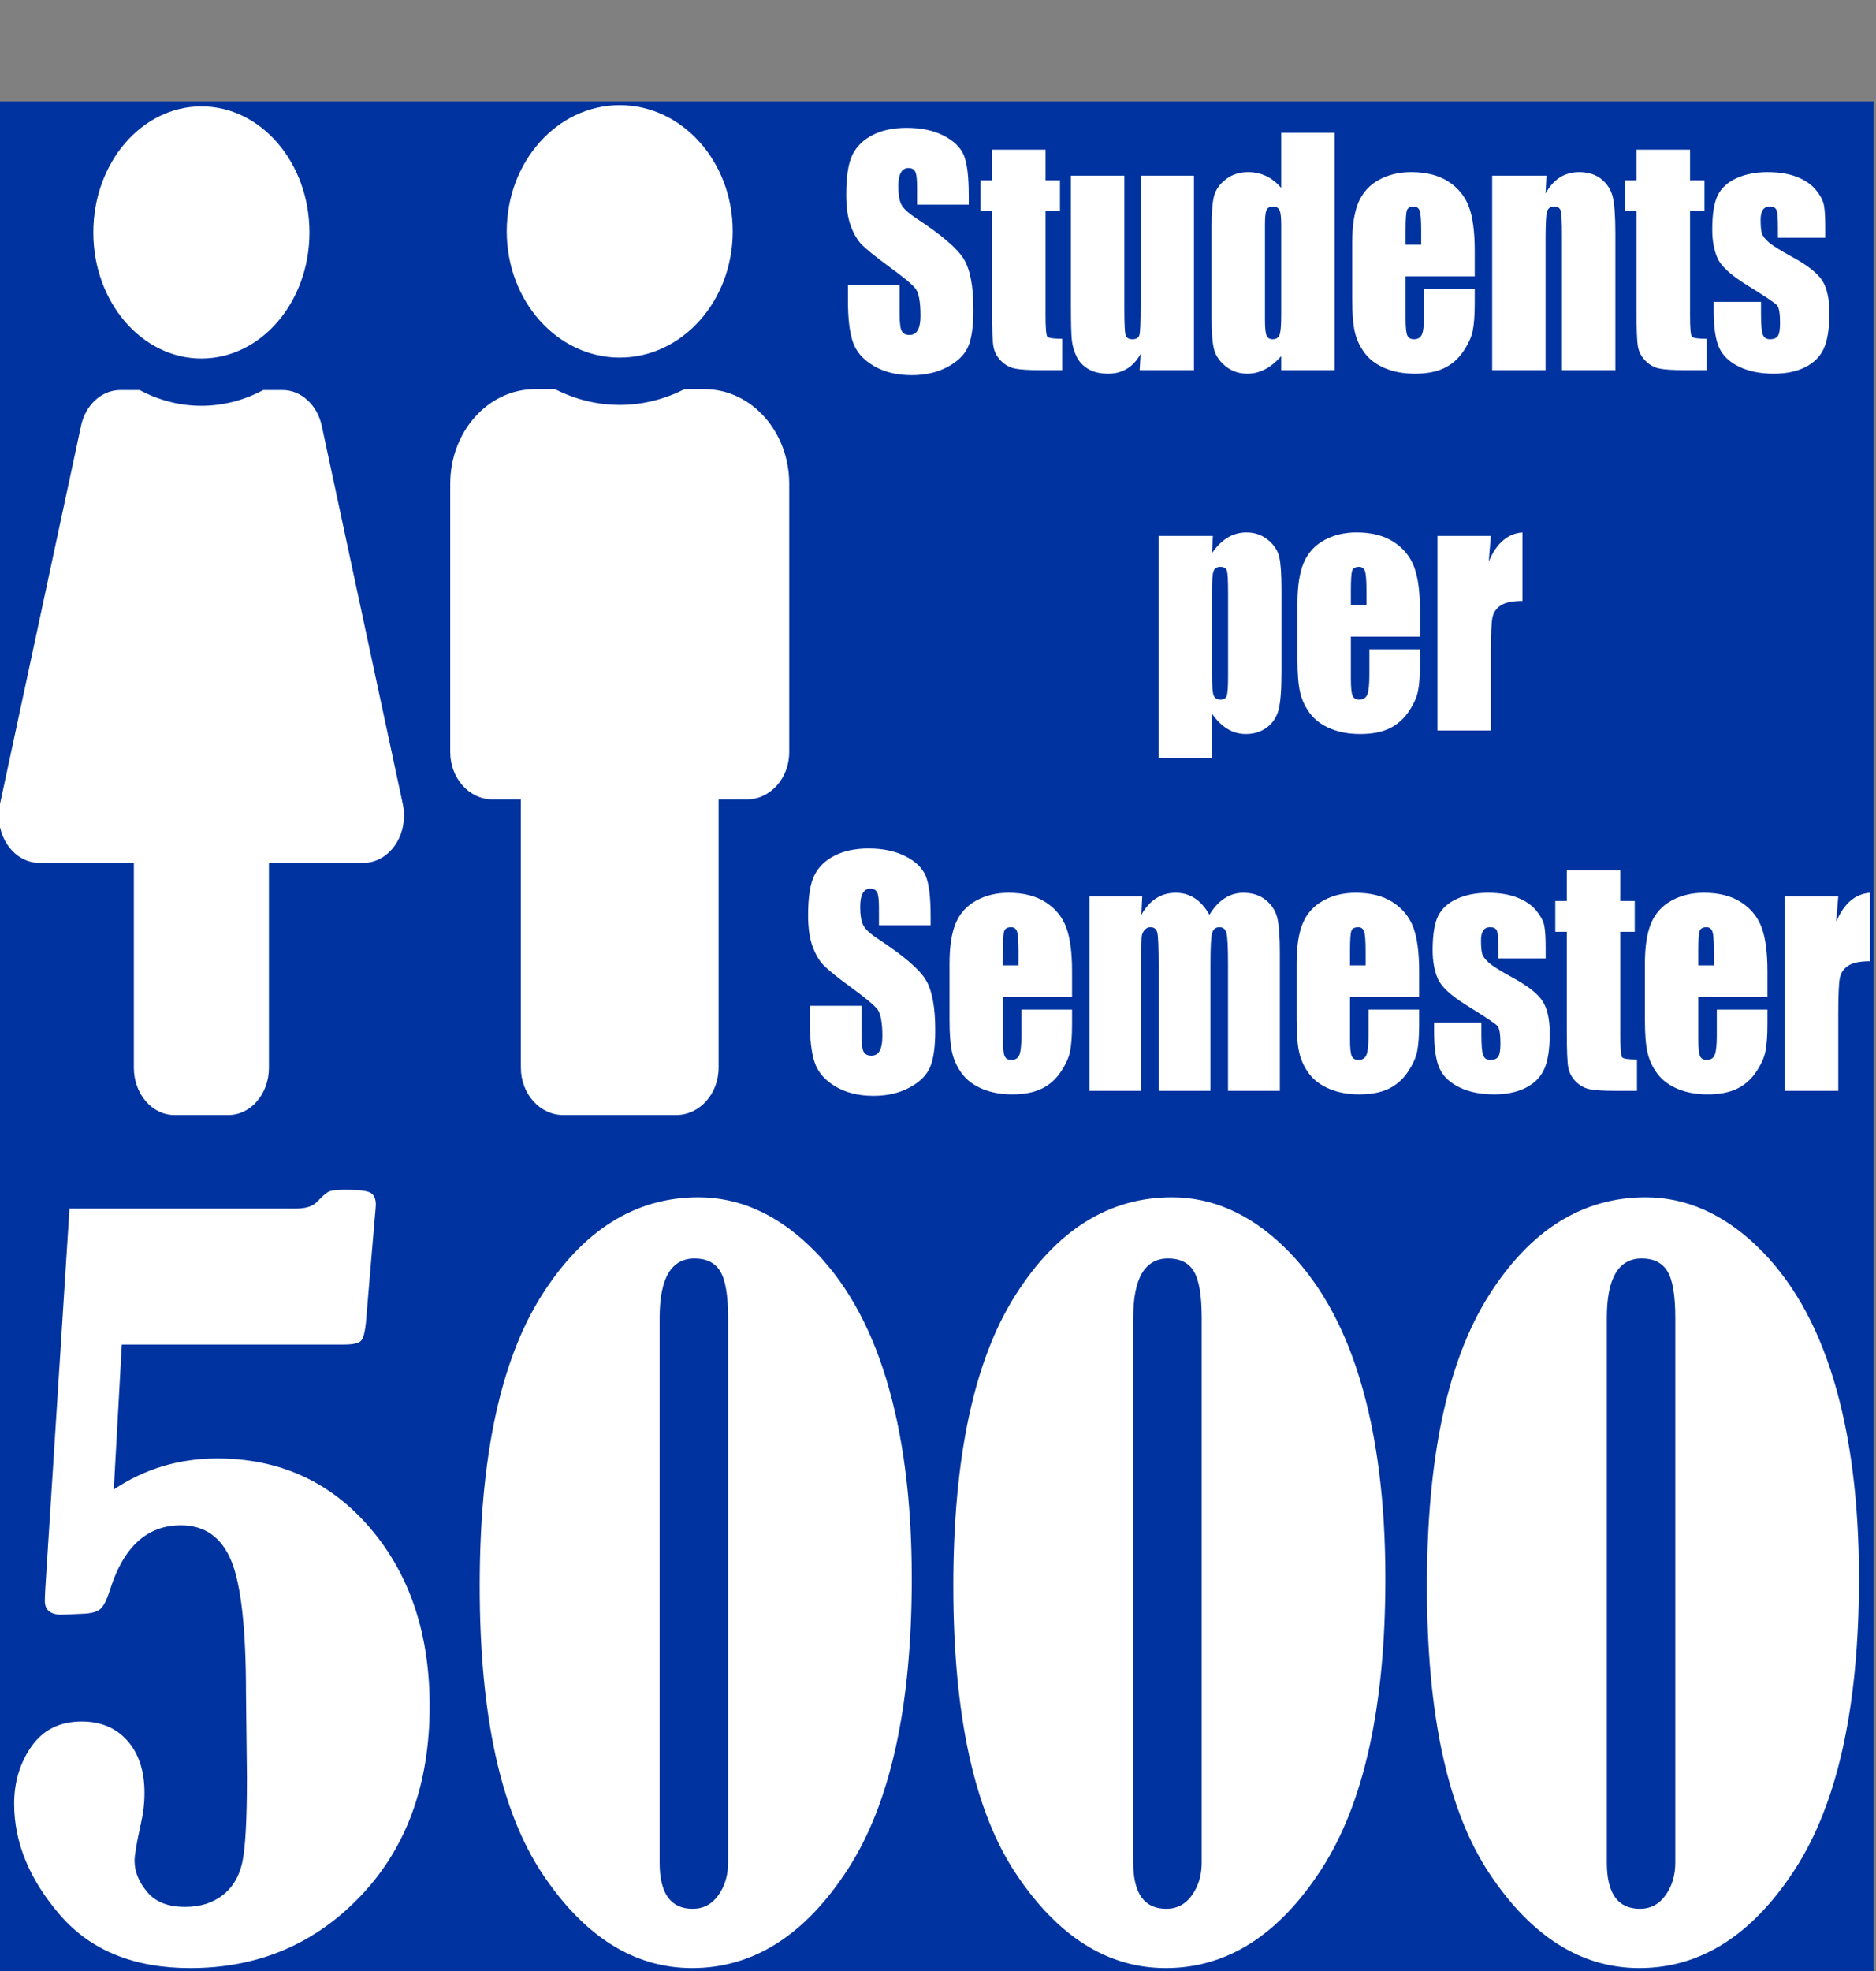
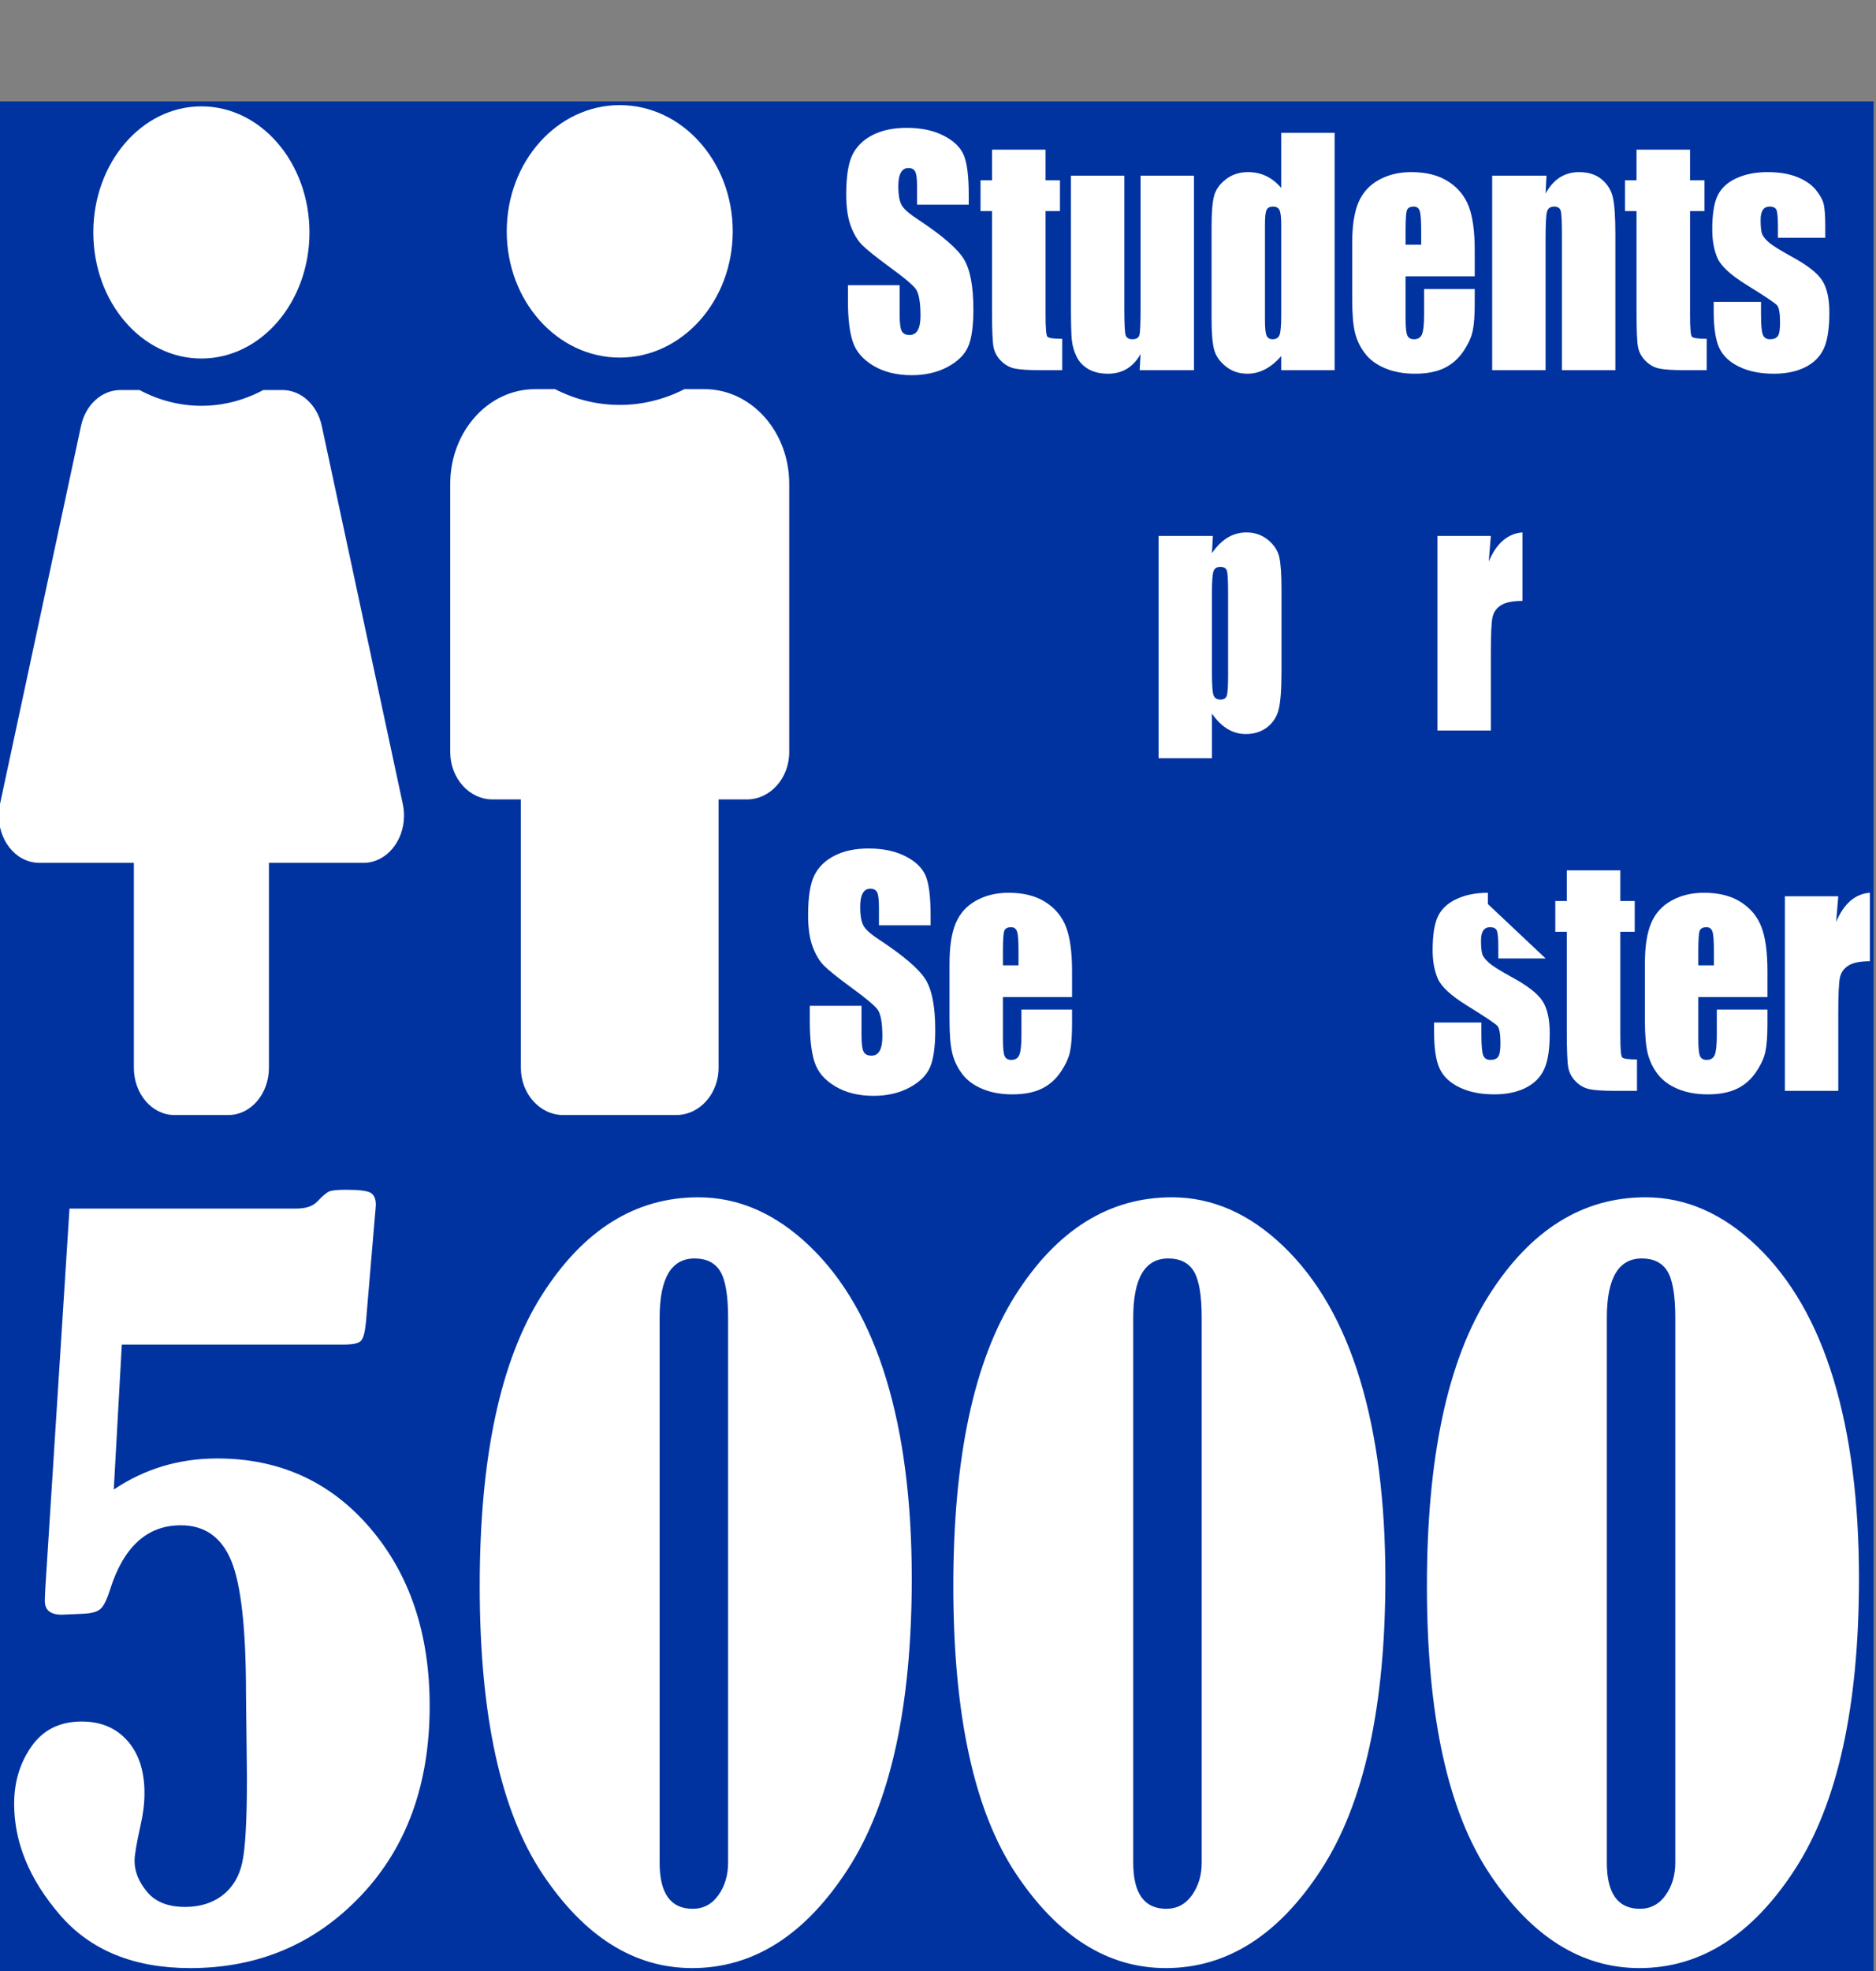
<svg xmlns="http://www.w3.org/2000/svg" width="500" height="525" viewBox="0 0 500 525">
  <rect x="0" y="0" width="500" height="525" fill="#808080" stroke="none" />
  <defs>
    <style>.cls-1{fill:#fff;}.cls-2{fill:none;}.cls-3{fill:#0033a0;}</style>
  </defs>
  <g id="green_background">
    <rect class="cls-3" x="-.645" y="27" width="500" height="500" />
    <rect class="cls-2" x="1.355" y="27" width="500" height="500" />
  </g>
  <g id="sps550_outline">
    <g id="Layer_1-2">
      <path class="cls-1" d="m165.174,28c16.633,0,30.116,15.054,30.116,33.625s-13.483,33.625-30.116,33.625-30.116-15.054-30.116-33.625,13.483-33.625,30.116-33.625m22.587,75.656h-5.346c-10.947,5.604-23.537,5.604-34.483,0h-5.346c-12.475,0-22.587,11.291-22.587,25.219v71.453c0,6.964,5.056,12.609,11.294,12.609h7.529v71.453c0,6.964,5.056,12.609,11.294,12.609h30.116c6.237,0,11.294-5.645,11.294-12.609v-71.453h7.529c6.237,0,11.294-5.645,11.294-12.609v-71.453c0-13.928-10.113-25.219-22.587-25.219Z" />
    </g>
    <g id="Layer_1-2-2">
      <path class="cls-1" d="m53.675,28.327c15.907,0,28.802,15.036,28.802,33.584s-12.895,33.584-28.802,33.584-28.802-15.036-28.802-33.584,12.895-33.584,28.802-33.584m53.685,185.857l-21.602-100.752c-1.202-5.608-5.524-9.541-10.481-9.54h-5.108c-10.469,5.597-22.51,5.597-32.979,0h-5.117c-4.956.001-9.275,3.934-10.477,9.54L-.005,214.184c-1.447,6.748,2.072,13.585,7.859,15.272.856.249,1.735.376,2.618.376h25.202v54.574c0,6.955,4.836,12.594,10.801,12.594h14.401c5.965,0,10.801-5.639,10.801-12.594v-54.574h25.202c5.965-.001,10.8-5.641,10.799-12.596-0-1.029-.108-2.054-.322-3.052h.004Z" />
    </g>
    <path class="cls-1" d="m258.197,54.514h-13.775v-4.686c0-2.187-.176-3.58-.528-4.179-.352-.599-.94-.898-1.761-.898-.893,0-1.568.404-2.026,1.212-.458.808-.687,2.032-.687,3.673,0,2.11.257,3.7.772,4.768.492,1.069,1.889,2.357,4.191,3.866,6.603,4.344,10.759,7.909,12.474,10.695,1.715,2.786,2.572,7.277,2.572,13.474,0,4.504-.475,7.824-1.426,9.959-.951,2.135-2.789,3.925-5.514,5.37-2.725,1.445-5.896,2.167-9.512,2.167-3.969,0-7.357-.834-10.163-2.499-2.807-1.666-4.645-3.789-5.513-6.366-.869-2.578-1.304-6.235-1.304-10.974v-4.14h13.774v7.693c0,2.37.194,3.893.581,4.569.388.677,1.075,1.015,2.061,1.015s1.72-.429,2.202-1.289c.481-.859.722-2.135.722-3.827,0-3.723-.458-6.157-1.374-7.303-.94-1.145-3.253-3.059-6.94-5.741-3.688-2.708-6.129-4.673-7.327-5.897-1.198-1.224-2.19-2.916-2.977-5.077-.787-2.161-1.18-4.921-1.18-8.279,0-4.843.558-8.383,1.673-10.623,1.115-2.239,2.918-3.99,5.408-5.253,2.489-1.262,5.496-1.894,9.019-1.894,3.851,0,7.134.69,9.847,2.07,2.713,1.38,4.508,3.118,5.389,5.214.881,2.096,1.322,5.657,1.322,10.681v2.499Z" />
    <path class="cls-1" d="m278.665,39.869v8.162h3.84v8.201h-3.84v27.728c0,3.411.158,5.311.476,5.702.316.391,1.638.586,3.963.586v8.357h-5.742c-3.241,0-5.555-.149-6.94-.449-1.386-.299-2.606-.989-3.663-2.07-1.057-1.08-1.715-2.317-1.973-3.71-.259-1.393-.388-4.667-.388-9.822v-26.322h-3.065v-8.201h3.065v-8.162h14.268Z" />
    <path class="cls-1" d="m318.227,46.781v51.824h-14.479l.247-4.306c-.986,1.748-2.202,3.059-3.647,3.932-1.444.874-3.106,1.311-4.984,1.311-2.138,0-3.911-.417-5.319-1.25-1.409-.833-2.449-1.939-3.118-3.319-.669-1.38-1.087-2.818-1.251-4.315-.164-1.497-.246-4.472-.246-8.924v-34.953h14.232v35.266c0,4.036.111,6.431.334,7.186.224.756.828,1.133,1.815,1.133,1.057,0,1.685-.391,1.885-1.172.199-.781.3-3.293.3-7.537v-34.875h14.232Z" />
    <path class="cls-1" d="m355.709,35.378v63.227h-14.232v-3.759c-1.362,1.566-2.795,2.74-4.298,3.522s-3.077,1.174-4.721,1.174c-2.207,0-4.121-.644-5.742-1.934-1.62-1.289-2.659-2.779-3.117-4.471s-.688-4.452-.688-8.28v-24.252c0-3.983.23-6.808.688-8.475.458-1.666,1.509-3.13,3.152-4.394,1.645-1.263,3.606-1.894,5.884-1.894,1.761,0,3.376.352,4.844,1.057,1.468.705,2.801,1.762,3.998,3.171v-14.694h14.232Zm-14.232,24.447c0-1.9-.146-3.176-.44-3.827-.294-.65-.875-.977-1.743-.977-.846,0-1.415.293-1.709.879s-.44,1.894-.44,3.925v25.385c0,2.109.142,3.496.423,4.159.282.664.822.996,1.62.996.916,0,1.527-.371,1.832-1.113.306-.742.458-2.558.458-5.448v-23.979Z" />
    <path class="cls-1" d="m393.051,73.611h-18.425v11.208c0,2.343.152,3.853.458,4.53.305.678.893,1.016,1.762,1.016,1.08,0,1.802-.449,2.166-1.348.364-.898.547-2.636.547-5.213v-6.835h13.492v3.827c0,3.203-.183,5.663-.546,7.381-.364,1.718-1.216,3.554-2.555,5.506s-3.035,3.417-5.09,4.394c-2.056.977-4.633,1.465-7.733,1.465-3.006,0-5.66-.482-7.961-1.445-2.302-.963-4.093-2.285-5.372-3.964-1.281-1.679-2.167-3.528-2.66-5.545s-.74-4.953-.74-8.807v-15.114c0-4.53.552-8.104,1.656-10.72,1.103-2.617,2.912-4.621,5.425-6.014,2.513-1.393,5.401-2.089,8.666-2.089,3.993,0,7.286.839,9.882,2.519,2.595,1.679,4.415,3.905,5.461,6.678,1.044,2.773,1.567,6.672,1.567,11.697v6.873Zm-14.268-8.435v-3.789c0-2.681-.13-4.413-.388-5.194-.259-.781-.787-1.172-1.585-1.172-.986,0-1.598.332-1.832.996-.235.664-.352,2.454-.352,5.37v3.789h4.157Z" />
    <path class="cls-1" d="m412.18,46.781l-.247,4.774c1.033-1.904,2.296-3.332,3.787-4.284s3.211-1.428,5.161-1.428c2.442,0,4.439.638,5.988,1.914,1.551,1.276,2.549,2.884,2.995,4.823.445,1.94.669,5.174.669,9.705v36.32h-14.232v-35.89c0-3.567-.105-5.741-.316-6.522-.212-.781-.799-1.172-1.762-1.172-1.01,0-1.645.449-1.902,1.348-.259.898-.388,3.3-.388,7.205v35.031h-14.232v-51.824h14.479Z" />
    <path class="cls-1" d="m450.438,39.869v8.162h3.84v8.201h-3.84v27.728c0,3.411.158,5.311.476,5.702.316.391,1.638.586,3.963.586v8.357h-5.742c-3.241,0-5.555-.149-6.94-.449-1.386-.299-2.606-.989-3.663-2.07-1.057-1.08-1.715-2.317-1.973-3.71-.259-1.393-.388-4.667-.388-9.822v-26.322h-3.065v-8.201h3.065v-8.162h14.268Z" />
    <path class="cls-1" d="m486.476,63.34h-12.611v-2.812c0-2.395-.124-3.912-.37-4.55-.247-.638-.863-.957-1.85-.957-.799,0-1.397.293-1.797.879s-.599,1.464-.599,2.636c0,1.588.1,2.753.3,3.495.199.742.798,1.556,1.796,2.441.998.885,3.048,2.174,6.147,3.866,4.134,2.24,6.846,4.349,8.138,6.327,1.292,1.979,1.938,4.856,1.938,8.631,0,4.218-.493,7.401-1.48,9.549s-2.637,3.801-4.949,4.96c-2.313,1.158-5.103,1.738-8.367,1.738-3.616,0-6.711-.625-9.282-1.875-2.571-1.25-4.339-2.941-5.302-5.077-.963-2.135-1.444-5.363-1.444-9.685v-2.499h12.611v3.28c0,2.786.159,4.596.476,5.428.317.834.945,1.25,1.885,1.25,1.01,0,1.714-.28,2.114-.84.398-.56.599-1.738.599-3.534,0-2.473-.259-4.022-.775-4.647-.54-.625-3.3-2.473-8.278-5.545-4.181-2.603-6.729-4.966-7.644-7.088-.916-2.122-1.374-4.641-1.374-7.557,0-4.14.493-7.192,1.48-9.158s2.66-3.482,5.021-4.55c2.36-1.067,5.102-1.601,8.226-1.601,3.1,0,5.736.436,7.908,1.308,2.173.873,3.841,2.025,5.003,3.456,1.162,1.433,1.867,2.76,2.113,3.984.247,1.224.37,3.138.37,5.741v3.007Z" />
    <path class="cls-1" d="m323.264,142.759l-.247,4.579c1.269-1.852,2.665-3.234,4.192-4.147,1.526-.913,3.193-1.369,5.002-1.369,2.208,0,4.116.658,5.725,1.972,1.608,1.315,2.612,2.831,3.013,4.55.398,1.718.599,4.634.599,8.748v21.831c0,4.713-.253,8.065-.758,10.057s-1.538,3.58-3.1,4.764c-1.562,1.185-3.447,1.777-5.654,1.777-1.762,0-3.394-.457-4.896-1.37-1.504-.913-2.877-2.269-4.122-4.069v11.882h-14.232v-59.206h14.479Zm4.051,15.075c0-3.202-.105-5.142-.317-5.819-.211-.677-.798-1.016-1.761-1.016-.94,0-1.545.391-1.815,1.172-.271.781-.405,2.669-.405,5.663v21.48c0,3.124.141,5.077.423,5.858.282.781.893,1.172,1.832,1.172.916,0,1.485-.357,1.708-1.074.224-.716.335-2.454.335-5.213v-22.222Z" />
-     <path class="cls-1" d="m378.466,169.589h-18.425v11.208c0,2.343.152,3.853.458,4.53.305.678.893,1.016,1.762,1.016,1.08,0,1.802-.449,2.166-1.348.364-.898.547-2.636.547-5.213v-6.835h13.492v3.827c0,3.203-.183,5.663-.546,7.381-.364,1.718-1.216,3.554-2.555,5.506s-3.035,3.417-5.09,4.394c-2.056.977-4.633,1.465-7.733,1.465-3.006,0-5.66-.482-7.961-1.445-2.302-.963-4.093-2.285-5.372-3.964-1.281-1.679-2.167-3.528-2.66-5.545s-.74-4.953-.74-8.807v-15.114c0-4.53.552-8.104,1.656-10.72,1.103-2.617,2.912-4.621,5.425-6.014,2.513-1.393,5.401-2.089,8.666-2.089,3.993,0,7.286.839,9.882,2.519,2.595,1.679,4.415,3.905,5.461,6.678,1.044,2.773,1.567,6.672,1.567,11.697v6.873Zm-14.268-8.435v-3.789c0-2.681-.13-4.413-.388-5.194-.259-.781-.787-1.172-1.585-1.172-.986,0-1.598.332-1.832.996-.235.664-.352,2.454-.352,5.37v3.789h4.157Z" />
    <path class="cls-1" d="m397.349,142.759l-.564,6.815c2.066-4.88,5.061-7.465,8.983-7.752v18.238c-2.607,0-4.521.391-5.742,1.172-1.222.781-1.973,1.868-2.255,3.261-.282,1.393-.423,4.602-.423,9.627v20.464h-14.232v-51.824h14.232Z" />
    <path class="cls-1" d="m248.034,246.471h-13.774v-4.688c0-2.187-.176-3.579-.528-4.178-.352-.6-.94-.898-1.761-.898-.893,0-1.568.404-2.026,1.211-.458.809-.687,2.033-.687,3.674,0,2.11.257,3.699.772,4.768.492,1.068,1.889,2.357,4.191,3.865,6.602,4.345,10.76,7.91,12.475,10.695,1.714,2.786,2.572,7.277,2.572,13.474,0,4.504-.476,7.824-1.427,9.958-.951,2.136-2.789,3.926-5.513,5.37-2.725,1.445-5.895,2.168-9.512,2.168-3.969,0-7.357-.834-10.163-2.5-2.807-1.666-4.645-3.788-5.513-6.365-.869-2.578-1.304-6.235-1.304-10.974v-4.141h13.774v7.693c0,2.37.194,3.893.581,4.569.388.678,1.075,1.016,2.061,1.016s1.72-.43,2.202-1.289c.481-.858.722-2.134.722-3.827,0-3.723-.458-6.156-1.374-7.303-.94-1.145-3.253-3.059-6.94-5.74-3.688-2.708-6.129-4.674-7.327-5.897s-2.19-2.915-2.977-5.077c-.787-2.16-1.18-4.921-1.18-8.279,0-4.843.558-8.383,1.673-10.623,1.115-2.238,2.918-3.989,5.408-5.252,2.489-1.263,5.496-1.895,9.019-1.895,3.851,0,7.134.69,9.846,2.07s4.509,3.117,5.39,5.213c.881,2.097,1.321,5.657,1.321,10.682v2.5Z" />
    <path class="cls-1" d="m285.728,265.567h-18.425v11.208c0,2.344.152,3.853.458,4.53.305.678.893,1.016,1.762,1.016,1.08,0,1.802-.449,2.166-1.348s.547-2.636.547-5.214v-6.834h13.492v3.827c0,3.202-.183,5.663-.546,7.381-.364,1.719-1.216,3.555-2.555,5.507-1.339,1.953-3.035,3.417-5.09,4.394-2.056.977-4.633,1.465-7.733,1.465-3.006,0-5.66-.482-7.961-1.445-2.302-.963-4.093-2.284-5.372-3.964-1.281-1.68-2.167-3.527-2.66-5.546-.493-2.017-.74-4.952-.74-8.806v-15.114c0-4.53.552-8.104,1.656-10.72,1.103-2.617,2.912-4.621,5.425-6.015,2.513-1.393,5.401-2.089,8.666-2.089,3.993,0,7.286.839,9.882,2.519,2.595,1.679,4.415,3.905,5.461,6.678,1.044,2.772,1.567,6.673,1.567,11.696v6.874Zm-14.268-8.435v-3.788c0-2.682-.13-4.414-.388-5.194-.259-.781-.787-1.172-1.585-1.172-.986,0-1.598.332-1.832.996-.235.664-.352,2.454-.352,5.37v3.788h4.157Z" />
-     <path class="cls-1" d="m304.435,238.737l-.247,4.931c1.103-1.955,2.419-3.423,3.945-4.4,1.526-.979,3.265-1.467,5.214-1.467,3.805,0,6.8,1.955,8.983,5.867,1.198-1.955,2.548-3.423,4.052-4.4,1.502-.979,3.17-1.467,5.002-1.467,2.419,0,4.421.65,6.007,1.952,1.585,1.302,2.601,2.897,3.047,4.784s.67,4.953.67,9.197v36.827h-13.81v-33.781c0-4.426-.136-7.167-.405-8.221-.271-1.055-.898-1.582-1.885-1.582-1.01,0-1.662.521-1.955,1.562-.294,1.042-.44,3.788-.44,8.24v33.781h-13.81v-32.923c0-5.076-.112-8.123-.335-9.138-.224-1.016-.84-1.523-1.85-1.523-.634,0-1.175.268-1.62.801-.446.534-.693,1.185-.74,1.952-.047.769-.07,2.402-.07,4.902v35.929h-13.81v-51.824h14.057Z" />
-     <path class="cls-1" d="m378.237,265.567h-18.425v11.208c0,2.344.152,3.853.458,4.53.305.678.893,1.016,1.762,1.016,1.08,0,1.802-.449,2.166-1.348s.547-2.636.547-5.214v-6.834h13.492v3.827c0,3.202-.183,5.663-.546,7.381-.364,1.719-1.216,3.555-2.555,5.507-1.339,1.953-3.035,3.417-5.09,4.394-2.056.977-4.633,1.465-7.733,1.465-3.006,0-5.66-.482-7.961-1.445-2.302-.963-4.093-2.284-5.372-3.964-1.281-1.68-2.167-3.527-2.66-5.546-.493-2.017-.74-4.952-.74-8.806v-15.114c0-4.53.552-8.104,1.656-10.72,1.103-2.617,2.912-4.621,5.425-6.015,2.513-1.393,5.401-2.089,8.666-2.089,3.993,0,7.286.839,9.882,2.519,2.595,1.679,4.415,3.905,5.461,6.678,1.044,2.772,1.567,6.673,1.567,11.696v6.874Zm-14.268-8.435v-3.788c0-2.682-.13-4.414-.388-5.194-.259-.781-.787-1.172-1.585-1.172-.986,0-1.598.332-1.832.996-.235.664-.352,2.454-.352,5.37v3.788h4.157Z" />
-     <path class="cls-1" d="m411.95,255.297h-12.611v-2.812c0-2.394-.124-3.912-.37-4.55-.247-.638-.863-.957-1.85-.957-.799,0-1.397.293-1.797.879s-.599,1.464-.599,2.636c0,1.589.1,2.754.3,3.496.199.742.798,1.556,1.796,2.44.998.886,3.048,2.175,6.147,3.866,4.134,2.24,6.846,4.349,8.138,6.326,1.292,1.98,1.938,4.856,1.938,8.631,0,4.219-.493,7.401-1.48,9.549-.986,2.148-2.637,3.802-4.949,4.96-2.313,1.158-5.103,1.738-8.367,1.738-3.616,0-6.711-.625-9.282-1.875-2.571-1.249-4.339-2.941-5.302-5.077-.963-2.134-1.444-5.362-1.444-9.685v-2.498h12.611v3.279c0,2.787.159,4.596.476,5.429.317.834.945,1.25,1.885,1.25,1.01,0,1.714-.279,2.114-.84.398-.56.599-1.737.599-3.534,0-2.473-.259-4.022-.775-4.647-.54-.625-3.3-2.474-8.278-5.546-4.181-2.603-6.729-4.965-7.644-7.088-.916-2.121-1.374-4.641-1.374-7.557,0-4.141.493-7.192,1.48-9.158s2.66-3.482,5.021-4.55,5.102-1.601,8.226-1.601c3.1,0,5.736.435,7.908,1.308,2.173.872,3.841,2.024,5.003,3.456,1.162,1.433,1.867,2.76,2.113,3.984.247,1.224.37,3.137.37,5.74v3.008Z" />
+     <path class="cls-1" d="m411.95,255.297h-12.611v-2.812c0-2.394-.124-3.912-.37-4.55-.247-.638-.863-.957-1.85-.957-.799,0-1.397.293-1.797.879s-.599,1.464-.599,2.636c0,1.589.1,2.754.3,3.496.199.742.798,1.556,1.796,2.44.998.886,3.048,2.175,6.147,3.866,4.134,2.24,6.846,4.349,8.138,6.326,1.292,1.98,1.938,4.856,1.938,8.631,0,4.219-.493,7.401-1.48,9.549-.986,2.148-2.637,3.802-4.949,4.96-2.313,1.158-5.103,1.738-8.367,1.738-3.616,0-6.711-.625-9.282-1.875-2.571-1.249-4.339-2.941-5.302-5.077-.963-2.134-1.444-5.362-1.444-9.685v-2.498h12.611v3.279c0,2.787.159,4.596.476,5.429.317.834.945,1.25,1.885,1.25,1.01,0,1.714-.279,2.114-.84.398-.56.599-1.737.599-3.534,0-2.473-.259-4.022-.775-4.647-.54-.625-3.3-2.474-8.278-5.546-4.181-2.603-6.729-4.965-7.644-7.088-.916-2.121-1.374-4.641-1.374-7.557,0-4.141.493-7.192,1.48-9.158s2.66-3.482,5.021-4.55,5.102-1.601,8.226-1.601v3.008Z" />
    <path class="cls-1" d="m431.856,231.825v8.162h3.84v8.201h-3.84v27.727c0,3.411.158,5.311.476,5.702.316.391,1.638.586,3.963.586v8.357h-5.742c-3.241,0-5.555-.149-6.94-.449-1.386-.299-2.606-.989-3.663-2.069s-1.715-2.317-1.973-3.711c-.259-1.392-.388-4.666-.388-9.821v-26.322h-3.065v-8.201h3.065v-8.162h14.268Z" />
    <path class="cls-1" d="m471.065,265.567h-18.425v11.208c0,2.344.152,3.853.458,4.53.305.678.893,1.016,1.762,1.016,1.08,0,1.802-.449,2.166-1.348s.547-2.636.547-5.214v-6.834h13.492v3.827c0,3.202-.183,5.663-.546,7.381-.364,1.719-1.216,3.555-2.555,5.507-1.339,1.953-3.035,3.417-5.09,4.394-2.056.977-4.633,1.465-7.733,1.465-3.006,0-5.66-.482-7.961-1.445-2.302-.963-4.093-2.284-5.372-3.964-1.281-1.68-2.167-3.527-2.66-5.546-.493-2.017-.74-4.952-.74-8.806v-15.114c0-4.53.552-8.104,1.656-10.72,1.103-2.617,2.912-4.621,5.425-6.015,2.513-1.393,5.401-2.089,8.666-2.089,3.993,0,7.286.839,9.882,2.519,2.595,1.679,4.415,3.905,5.461,6.678,1.044,2.772,1.567,6.673,1.567,11.696v6.874Zm-14.268-8.435v-3.788c0-2.682-.13-4.414-.388-5.194-.259-.781-.787-1.172-1.585-1.172-.986,0-1.598.332-1.832.996-.235.664-.352,2.454-.352,5.37v3.788h4.157Z" />
    <path class="cls-1" d="m489.946,238.737l-.564,6.815c2.066-4.881,5.061-7.465,8.983-7.752v18.237c-2.607,0-4.521.391-5.742,1.172-1.222.78-1.973,1.868-2.255,3.261s-.423,4.602-.423,9.627v20.464h-14.232v-51.824h14.232Z" />
    <path class="cls-1" d="m18.52,321.923h60.382c2.6,0,4.487-.627,5.663-1.88,1.426-1.505,2.496-2.401,3.209-2.695.711-.292,2.202-.439,4.467-.439,3.439,0,5.62.273,6.544.815.922.545,1.384,1.61,1.384,3.196,0,.335-.126,1.839-.377,4.513l-2.266,26.822c-.252,2.592-.692,4.221-1.321,4.889-.629.67-2.161,1.003-4.593,1.003h-59.149l-2.139,38.605c8.221-5.516,17.408-8.273,27.561-8.273,16.612,0,30.204,6.186,40.775,18.551,10.571,12.368,15.857,28.161,15.857,47.379,0,20.807-6.104,37.645-18.311,50.513-12.207,12.869-27.372,19.303-45.494,19.303-15.02,0-26.598-4.72-34.734-14.164-8.139-9.441-12.207-19.302-12.207-29.58,0-5.848,1.551-10.968,4.656-15.354,3.103-4.387,7.551-6.58,13.34-6.58,5.116,0,9.187,1.714,12.207,5.139,3.021,3.428,4.531,8.065,4.531,13.913,0,2.675-.336,5.474-1.007,8.398-1.091,4.932-1.636,8.148-1.636,9.651,0,2.842,1.111,5.6,3.335,8.273,2.222,2.676,5.601,4.012,10.131,4.012,3.943,0,7.256-1.022,9.942-3.071,2.684-2.047,4.446-4.951,5.286-8.711.837-3.761,1.258-11.322,1.258-22.688l-.252-22.436c0-17.129-1.302-28.87-3.901-35.221-2.602-6.35-7.091-9.526-13.466-9.526-8.979,0-15.271,5.725-18.877,17.172-.84,2.675-1.699,4.387-2.58,5.139-.881.752-2.413,1.172-4.593,1.254l-5.663.25c-3.021,0-4.531-1.21-4.531-3.635,0-.752.042-1.88.126-3.384l6.444-101.15Z" />
    <path class="cls-1" d="m186.125,318.915c10.739,0,20.64,4.346,29.701,13.035,9.061,8.691,15.857,20.493,20.387,35.409,4.531,14.915,6.796,32.61,6.796,53.082,0,34.093-5.685,59.913-17.052,77.461-11.37,17.547-25.191,26.321-41.467,26.321-15.438,0-28.737-8.354-39.894-25.068-11.159-16.712-16.738-42.281-16.738-76.709,0-34.259,5.516-60.079,16.549-77.461,11.032-17.379,24.938-26.07,41.719-26.07Zm7.929,32.087c0-5.933-.692-10.047-2.077-12.346-1.384-2.298-3.671-3.447-6.858-3.447-6.21,0-9.313,5.265-9.313,15.793v145.145c0,8.19,2.936,12.283,8.81,12.283,2.851,0,5.138-1.21,6.858-3.635,1.719-2.423,2.58-5.306,2.58-8.648v-145.145Z" />
    <path class="cls-1" d="m312.352,318.915c10.738,0,20.639,4.346,29.7,13.035,9.06,8.691,15.856,20.493,20.388,35.409,4.53,14.915,6.796,32.61,6.796,53.082,0,34.093-5.686,59.913-17.053,77.461-11.37,17.547-25.191,26.321-41.468,26.321-15.438,0-28.736-8.354-39.894-25.068-11.159-16.712-16.738-42.281-16.738-76.709,0-34.259,5.516-60.079,16.55-77.461,11.031-17.379,24.938-26.07,41.719-26.07Zm7.929,32.087c0-5.933-.692-10.047-2.077-12.346-1.384-2.298-3.671-3.447-6.858-3.447-6.21,0-9.313,5.265-9.313,15.793v145.145c0,8.19,2.937,12.283,8.81,12.283,2.852,0,5.139-1.21,6.859-3.635,1.719-2.423,2.58-5.306,2.58-8.648v-145.145Z" />
    <path class="cls-1" d="m438.578,318.915c10.738,0,20.639,4.346,29.7,13.035,9.06,8.691,15.856,20.493,20.388,35.409,4.53,14.915,6.796,32.61,6.796,53.082,0,34.093-5.686,59.913-17.053,77.461-11.37,17.547-25.191,26.321-41.468,26.321-15.438,0-28.736-8.354-39.894-25.068-11.159-16.712-16.738-42.281-16.738-76.709,0-34.259,5.516-60.079,16.55-77.461,11.031-17.379,24.938-26.07,41.719-26.07Zm7.929,32.087c0-5.933-.692-10.047-2.077-12.346-1.384-2.298-3.671-3.447-6.858-3.447-6.21,0-9.313,5.265-9.313,15.793v145.145c0,8.19,2.937,12.283,8.81,12.283,2.852,0,5.139-1.21,6.859-3.635,1.719-2.423,2.58-5.306,2.58-8.648v-145.145Z" />
  </g>
</svg>